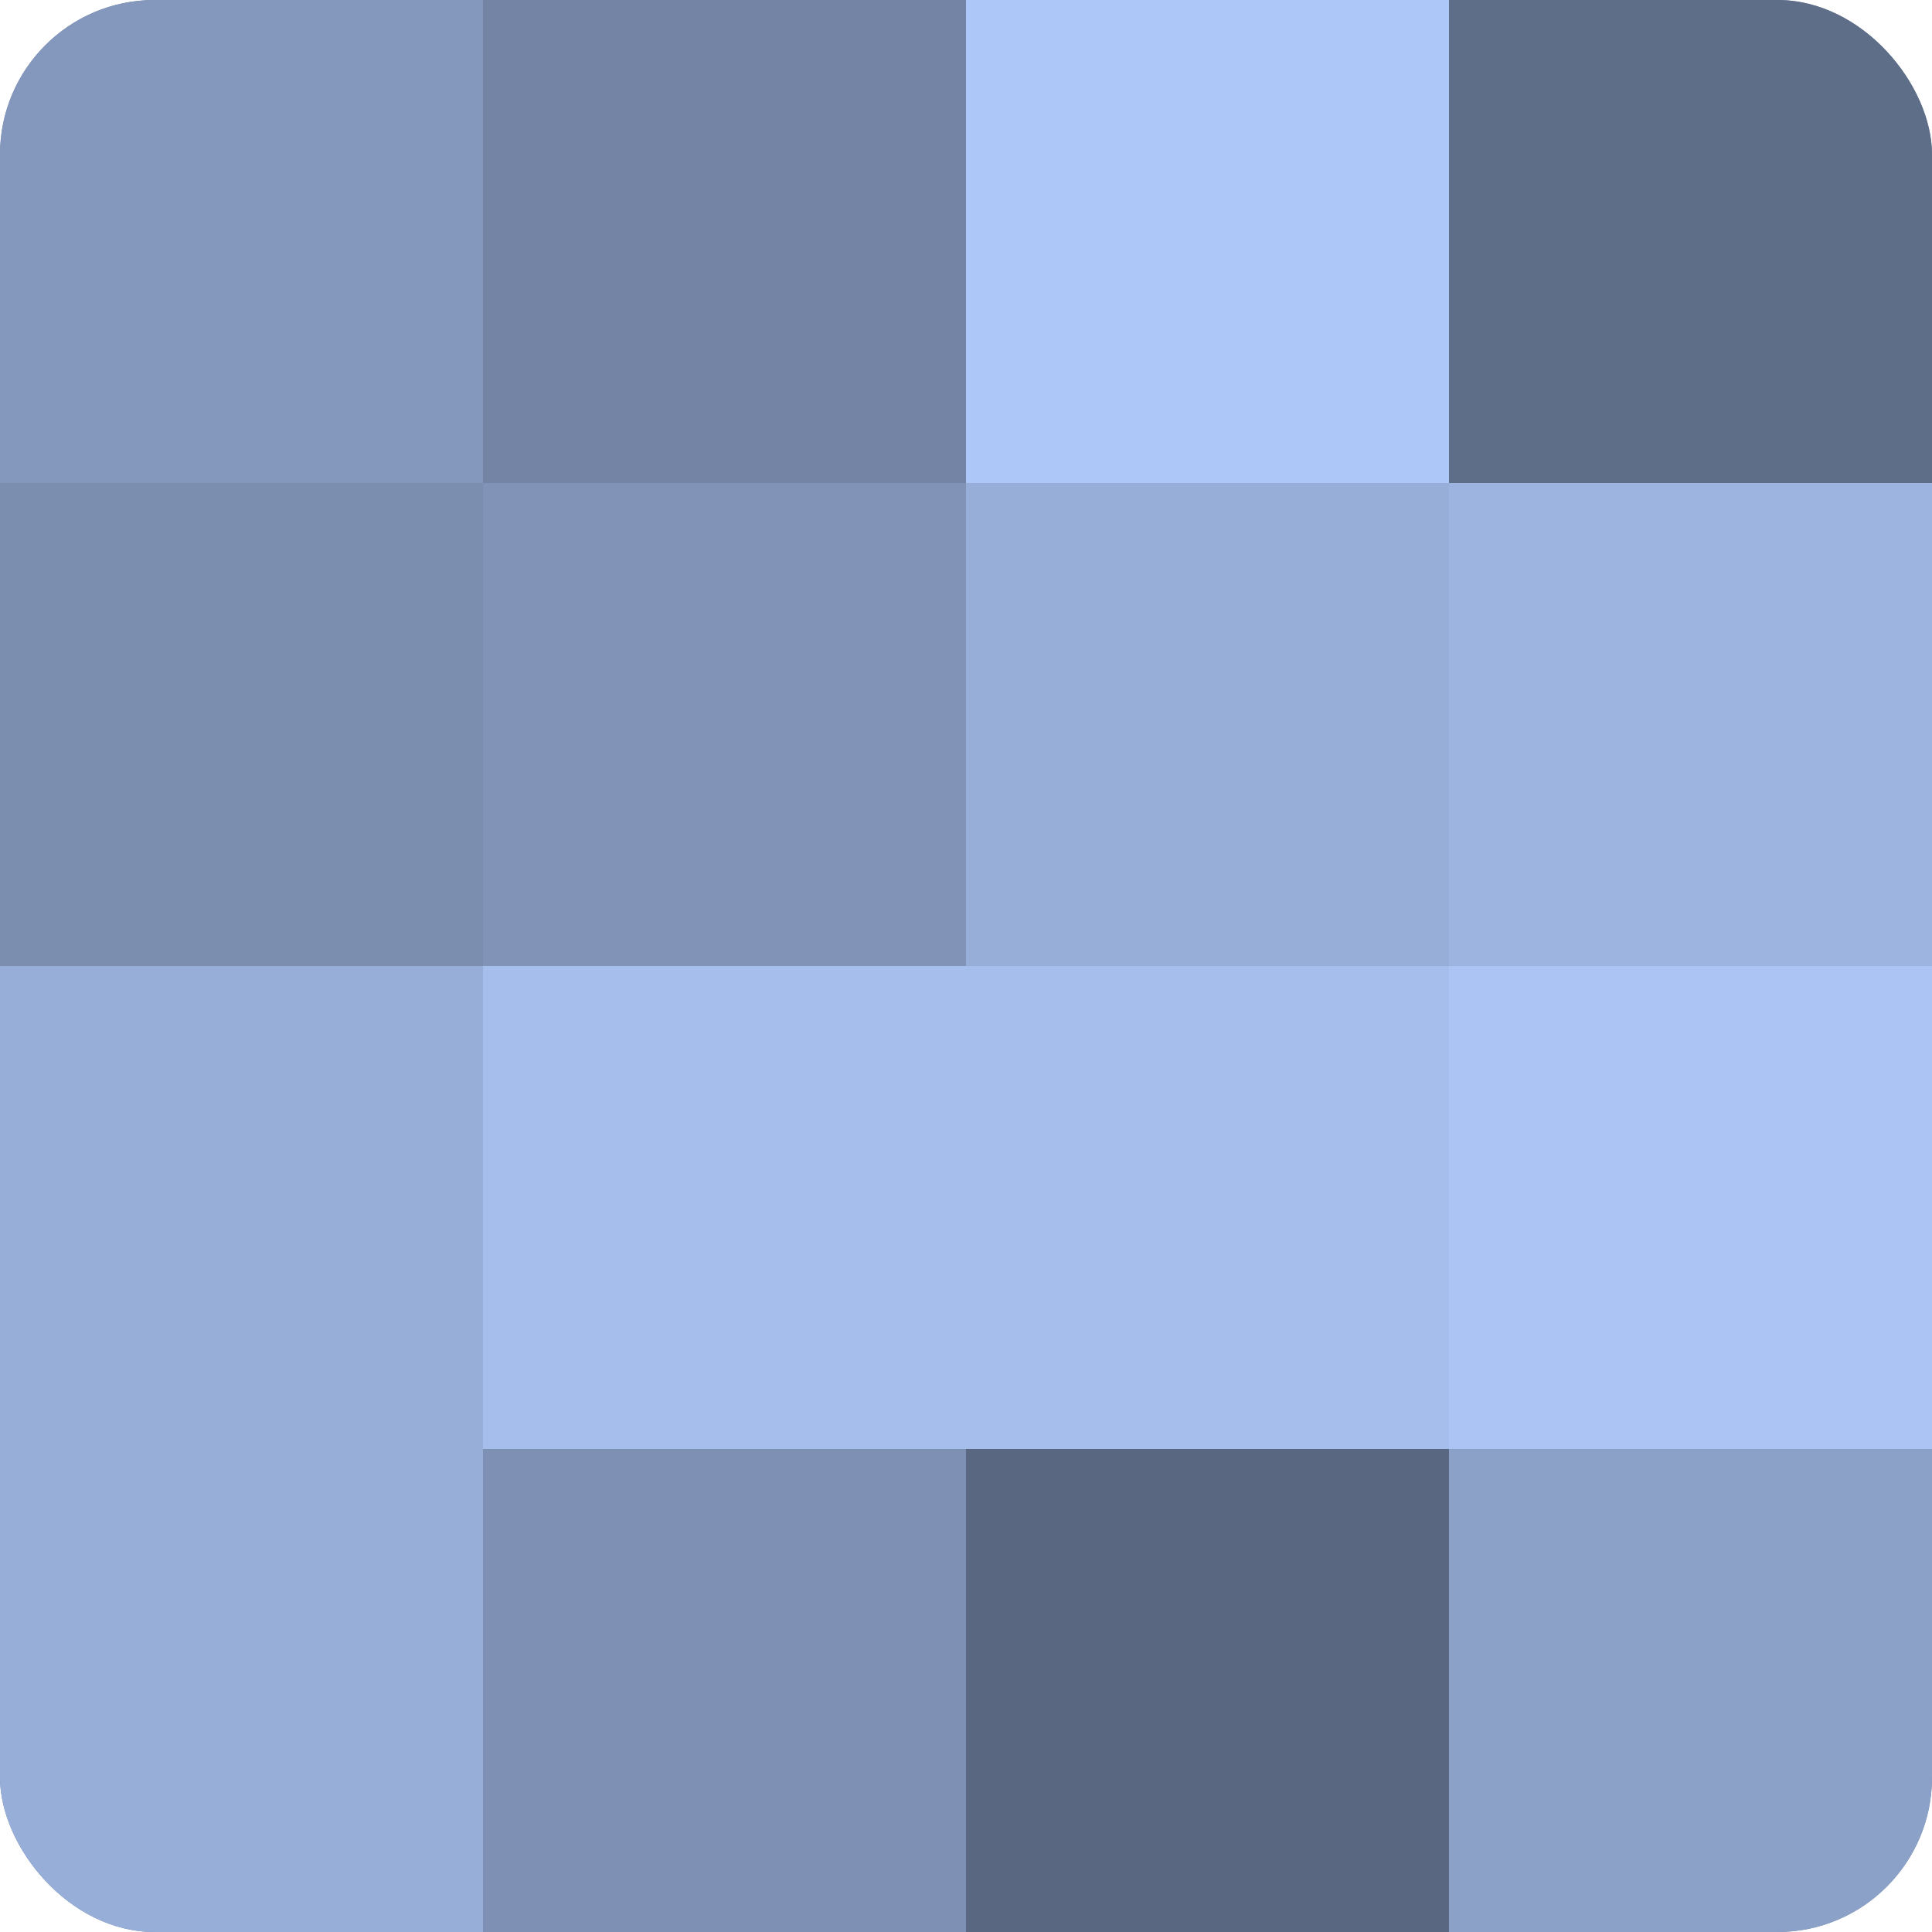
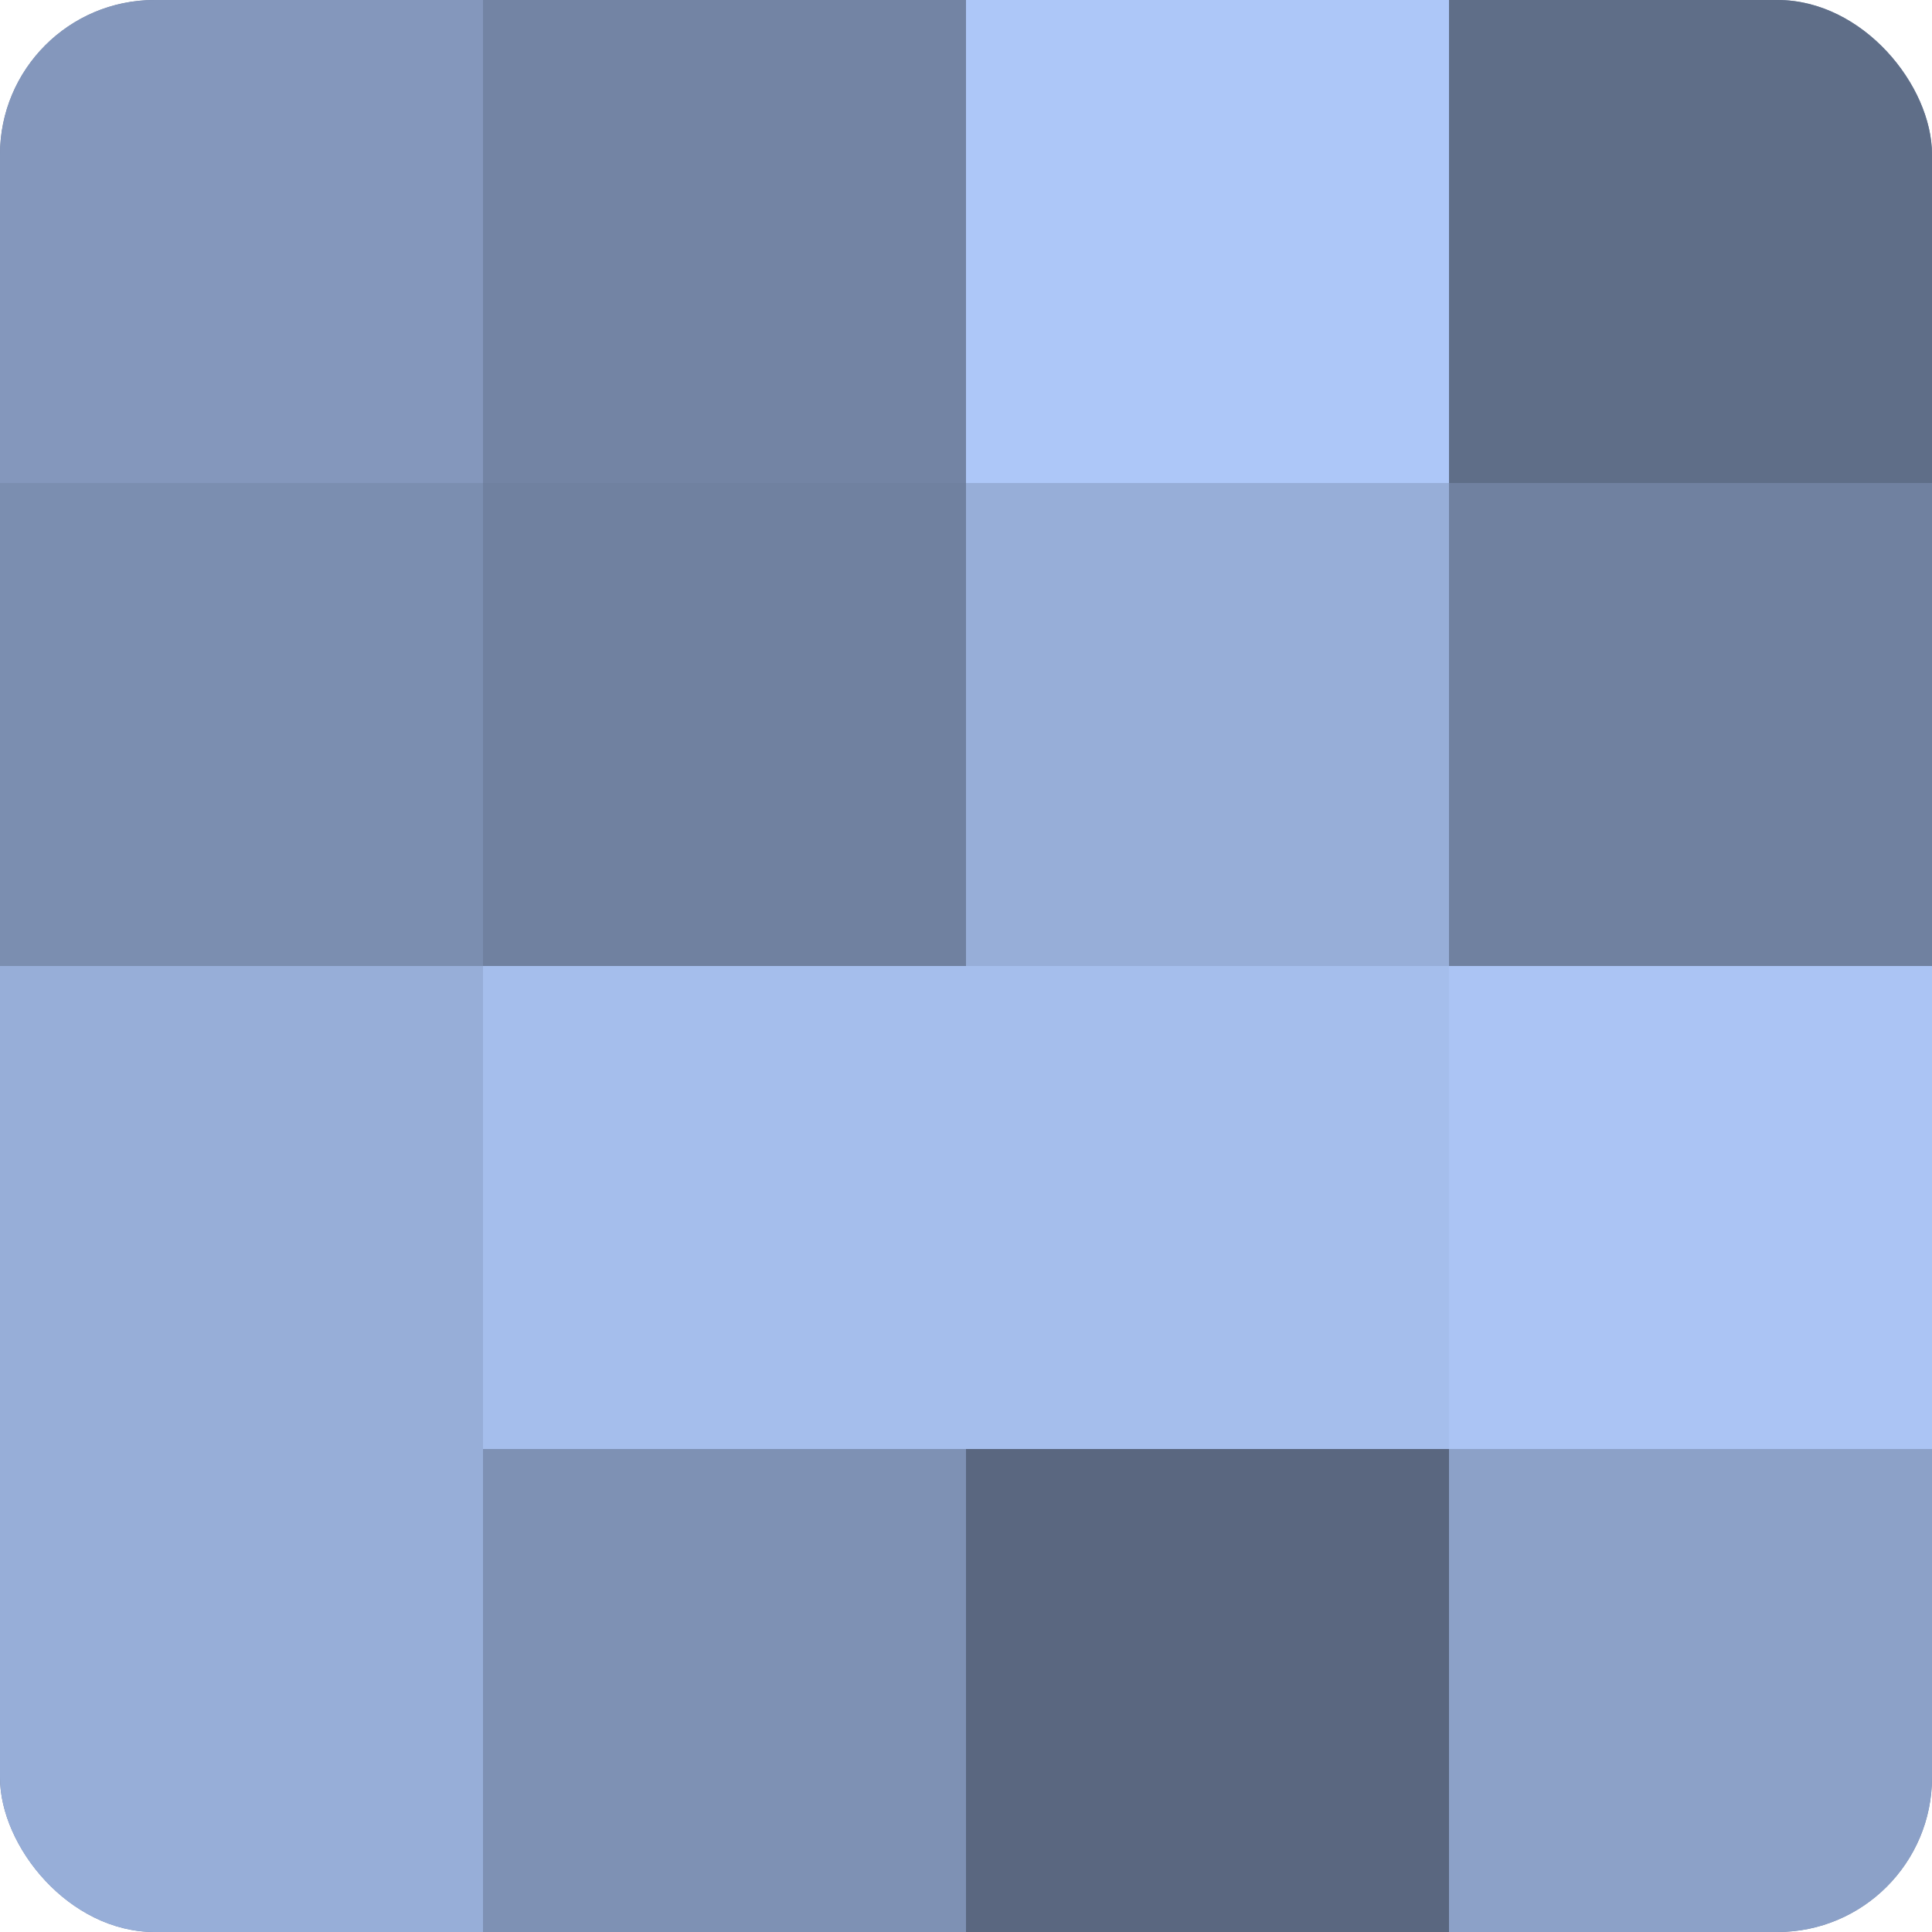
<svg xmlns="http://www.w3.org/2000/svg" width="60" height="60" viewBox="0 0 100 100" preserveAspectRatio="xMidYMid meet">
  <defs>
    <clipPath id="c" width="100" height="100">
      <rect width="100" height="100" rx="8" ry="8" />
    </clipPath>
  </defs>
  <g clip-path="url(#c)">
    <rect width="100" height="100" fill="#7081a0" />
    <rect width="25" height="25" fill="#8497bc" />
    <rect y="25" width="25" height="25" fill="#7b8eb0" />
    <rect y="50" width="25" height="25" fill="#97aed8" />
    <rect y="75" width="25" height="25" fill="#97aed8" />
    <rect x="25" width="25" height="25" fill="#7384a4" />
-     <rect x="25" y="25" width="25" height="25" fill="#8194b8" />
    <rect x="25" y="50" width="25" height="25" fill="#a5beec" />
    <rect x="25" y="75" width="25" height="25" fill="#7e91b4" />
    <rect x="50" width="25" height="25" fill="#adc7f8" />
    <rect x="50" y="25" width="25" height="25" fill="#97aed8" />
    <rect x="50" y="50" width="25" height="25" fill="#a5beec" />
    <rect x="50" y="75" width="25" height="25" fill="#5a6780" />
    <rect x="75" width="25" height="25" fill="#5f6e88" />
-     <rect x="75" y="25" width="25" height="25" fill="#9db4e0" />
    <rect x="75" y="50" width="25" height="25" fill="#abc4f4" />
    <rect x="75" y="75" width="25" height="25" fill="#8ca1c8" />
  </g>
</svg>